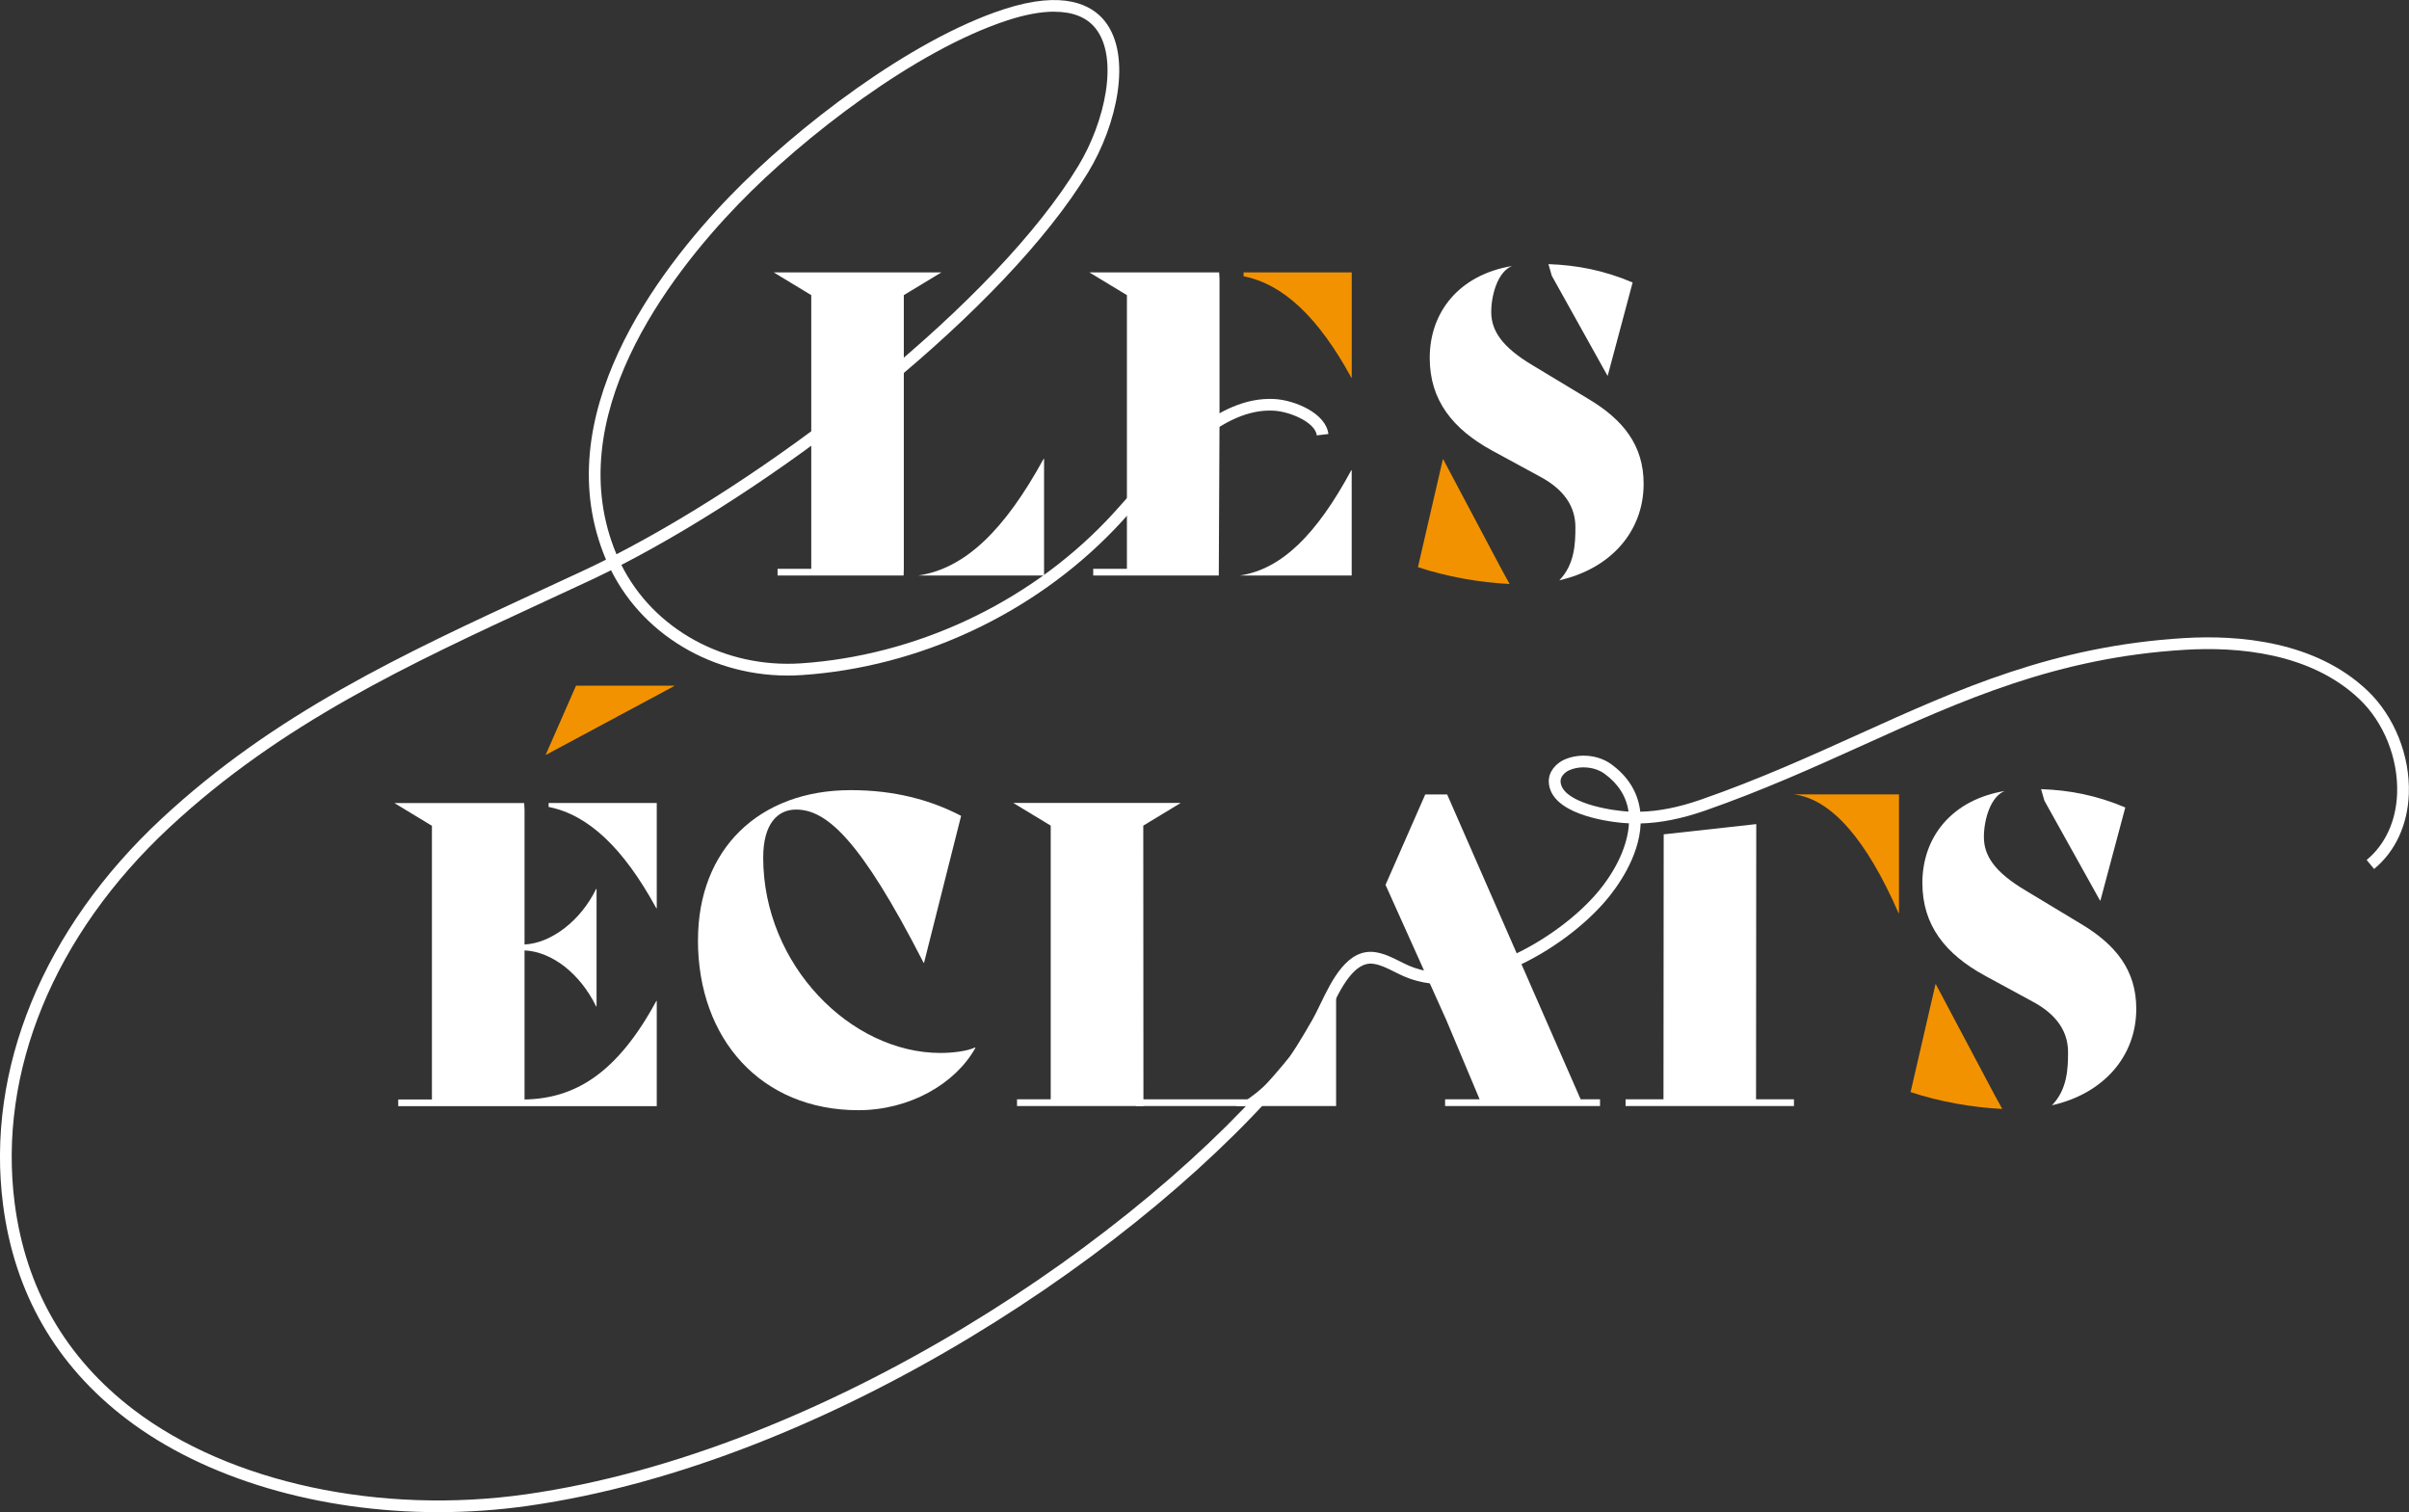
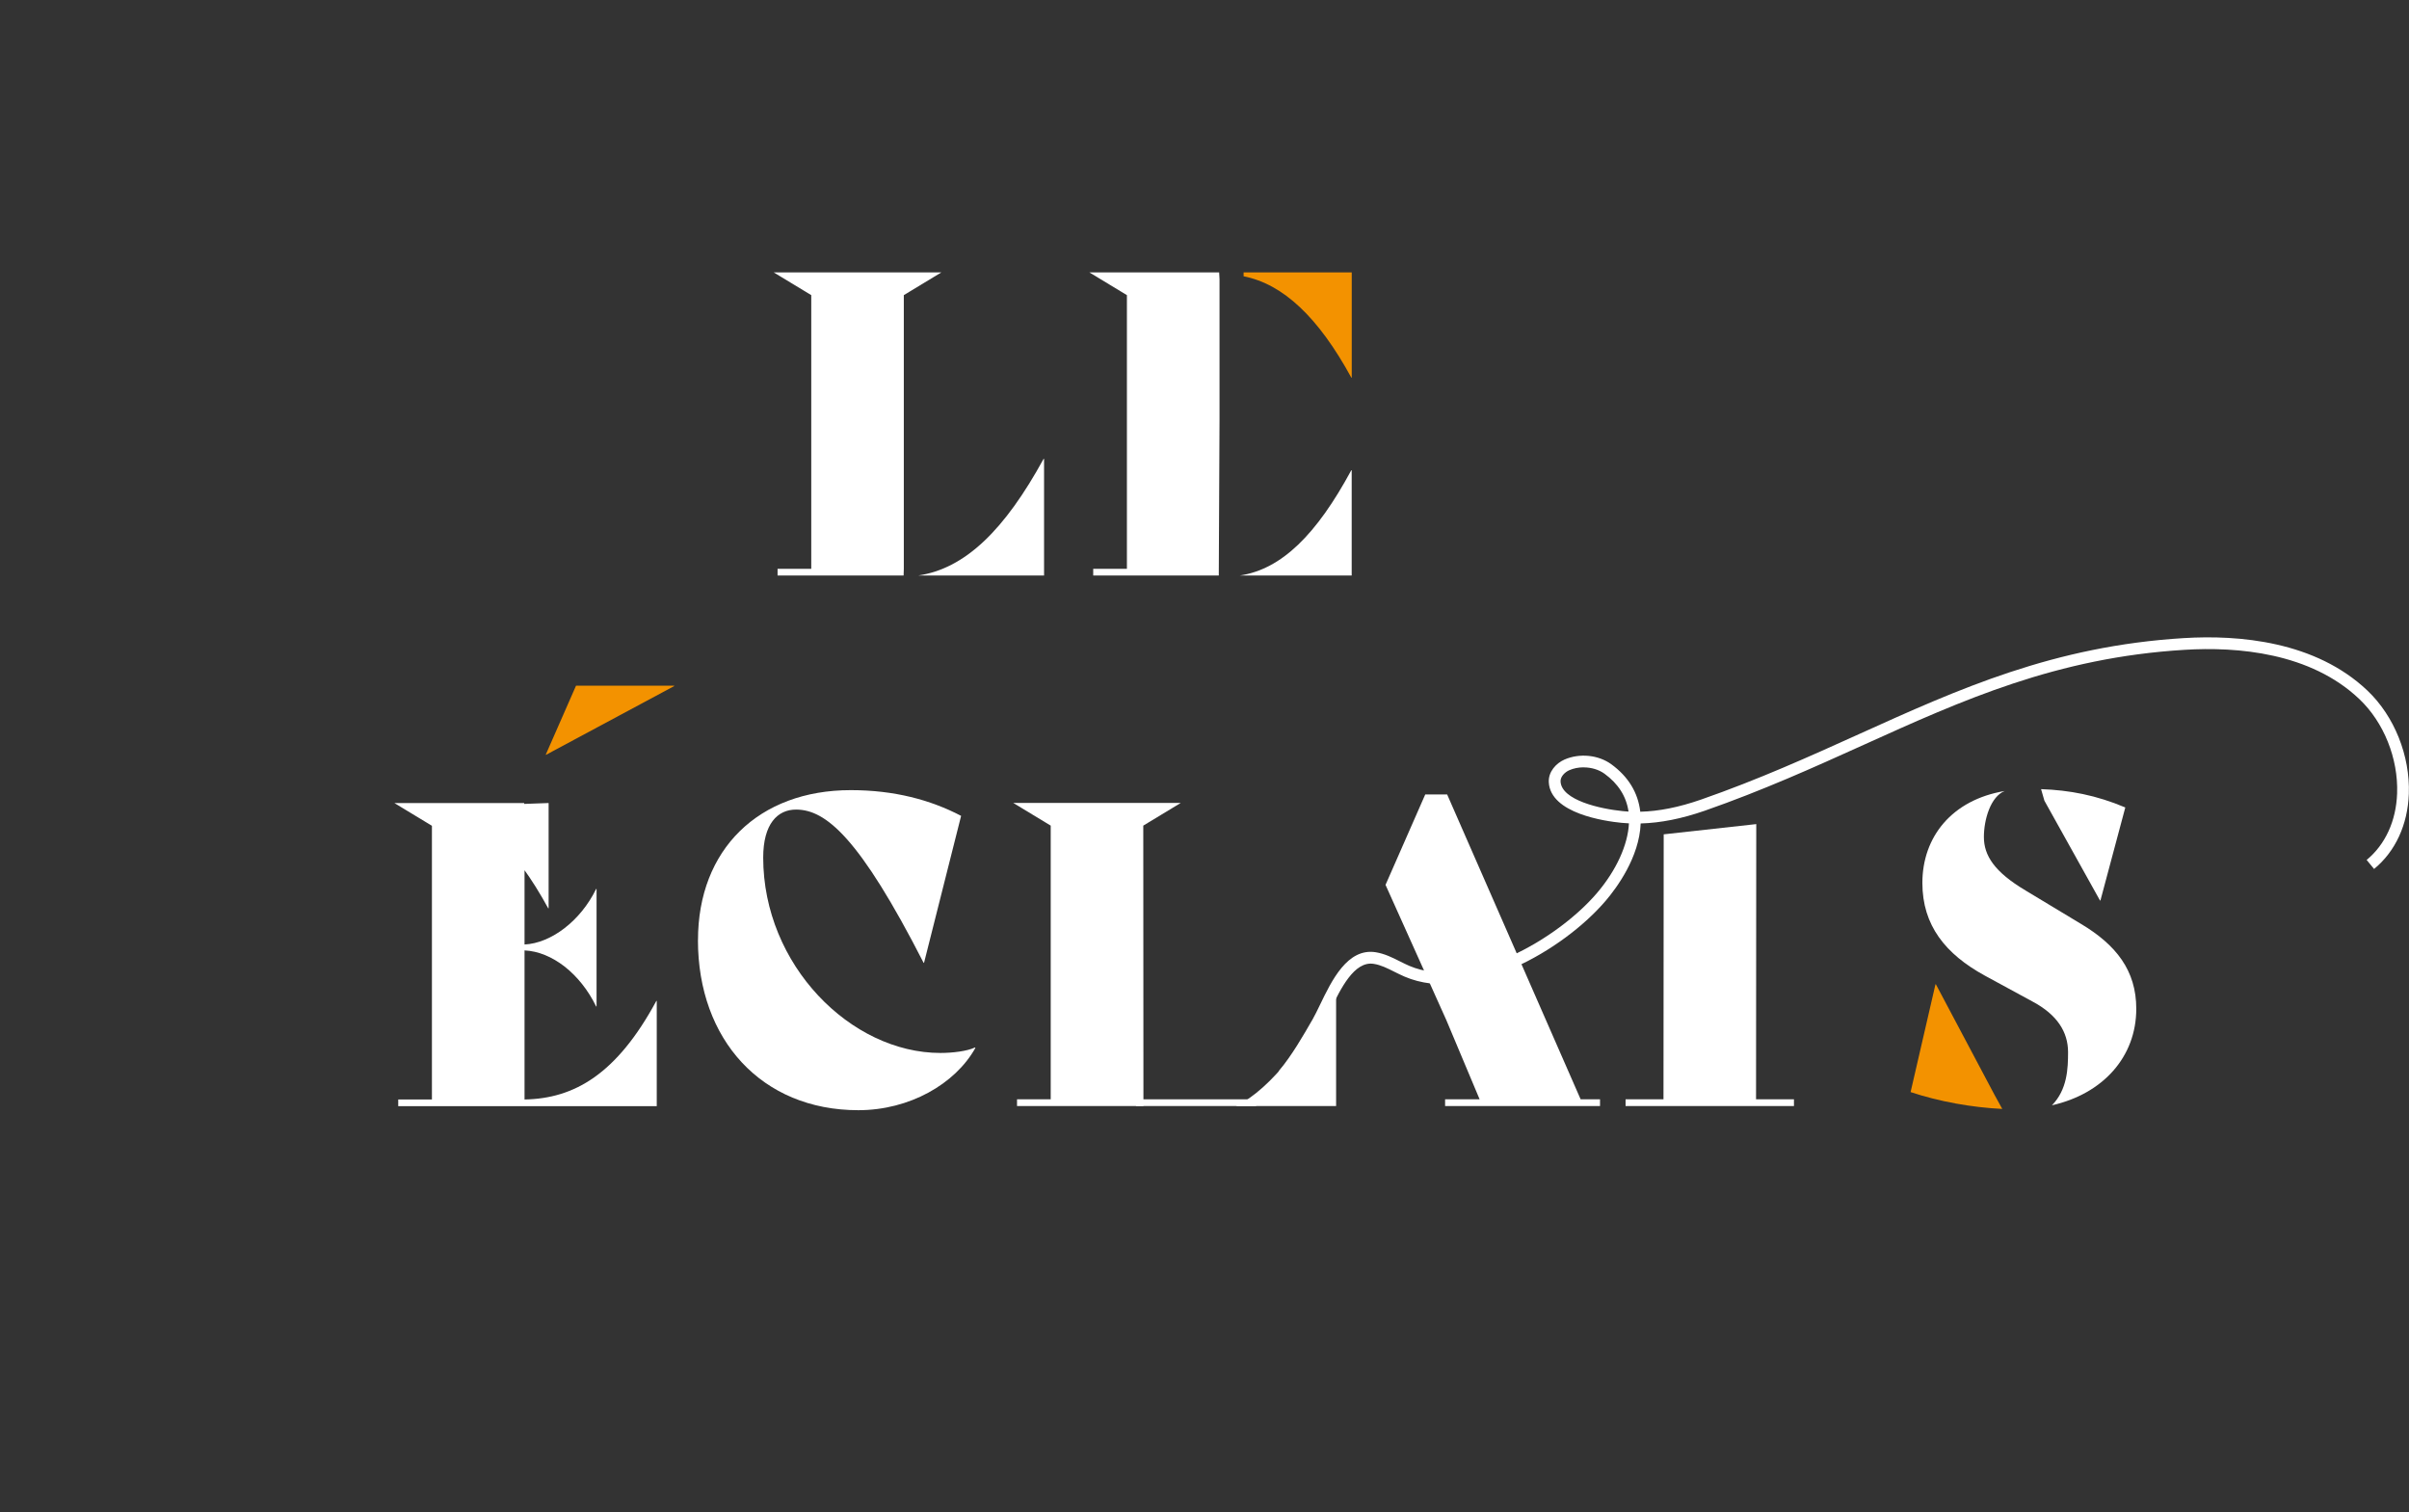
<svg xmlns="http://www.w3.org/2000/svg" id="Calque_1" data-name="Calque 1" viewBox="0 0 456.23 286.36">
  <rect x="0" y="0" width="456.23" height="286.36" fill="#333333" stroke="none" />
  <defs>
    <style>
      .cls-1 {
        fill: #f39200;
      }

      .cls-2 {
        fill: #fff;
      }
    </style>
  </defs>
  <path class="cls-2" d="M234.06,209.45c6.57-3.09,14.54-13.22,18.9-24.24h.08v24.24h-18.98" />
  <path class="cls-2" d="M173.87,108.99c8.94-1.31,16.4-8.64,23.77-22.09h.09v22.09h-23.86Z" />
  <polyline class="cls-2" points="228.37 208.18 237.89 208.18 237.89 209.45 215.14 209.45 215.14 208.18 221.26 208.18" />
  <path class="cls-2" d="M132.19,178.02c0-17.14,11.48-28.39,28.94-28.39,8.21,0,15.07,1.83,20.89,4.87l-7.02,27.83h-.08c-12.12-23.68-18.5-29.02-24.16-29.02-3.51,0-6.22,2.71-6.22,9.09,0,20.33,16.58,37,33.57,37,2.23,0,5.02-.32,6.54-1.04l.08.08c-3.83,6.86-12.52,11.8-22.17,11.8-18.34,0-30.38-13.39-30.38-32.21Z" />
  <path class="cls-2" d="M386.55,149.44c5.39.19,10.45,1.15,15.95,3.47l-4.71,17.62h-.08l-10.53-18.9M379.69,149.78c-2.7,1.04-3.97,5.43-3.97,8.72,0,3.51,1.99,6.62,7.89,10.13l10.45,6.3c6.7,3.99,10.52,8.85,10.52,16.11,0,9.08-6.29,16.09-15.97,18.27h0c2.91-2.97,3.05-6.95,3.05-10.06,0-3.83-2.07-7.1-6.7-9.57l-9.09-4.94c-7.42-4.07-11.8-9.49-11.8-17.54,0-8.69,5.57-15.74,15.62-17.41" />
  <path class="cls-2" d="M243.87,204.27l-1.7-1.42c2.51-3.01,4.6-6.65,6.45-9.87.42-.73.88-1.69,1.37-2.7,2.2-4.56,5.19-10.81,10.56-9.95,1.67.27,3.14,1,4.56,1.72.6.3,1.19.6,1.8.86,11.22,4.79,28.13-5.11,35.53-13.79,3.68-4.32,5.85-9.11,6.06-13.2-.48-.02-.95-.06-1.42-.1-3.14-.31-13.4-1.76-13.76-7.65-.12-2.04,1.4-3.64,2.97-4.33,2.86-1.25,6.42-.89,8.87.89,3.21,2.34,5.05,5.35,5.48,8.95,0,.01,0,.03,0,.04,3.56-.09,7.34-.85,11.48-2.29,10.89-3.79,20.55-8.16,29.89-12.38,19-8.6,36.95-16.71,61.57-18.21,10.44-.64,24.94.58,34.79,9.95,5.09,4.84,8.08,12.32,7.83,19.53-.21,5.86-2.54,10.91-6.58,14.24l-1.41-1.71c3.54-2.92,5.59-7.4,5.77-12.61.23-6.59-2.5-13.43-7.14-17.84-9.27-8.82-23.13-9.96-33.13-9.34-24.21,1.47-41.98,9.5-60.79,18.01-9.38,4.24-19.09,8.63-30.07,12.46-4.35,1.51-8.35,2.31-12.13,2.41-.25,6.44-4.59,12.25-6.61,14.62-8.03,9.42-25.74,19.67-38.09,14.39-.65-.28-1.29-.6-1.92-.91-1.33-.67-2.58-1.3-3.92-1.51-3.72-.61-6.32,4.79-8.22,8.73-.51,1.05-.99,2.04-1.44,2.84-1.89,3.29-4.04,7.03-6.67,10.19ZM299.92,145.31c-.95,0-1.89.18-2.73.55-.86.38-1.7,1.24-1.64,2.16.21,3.52,7.49,5.16,11.76,5.58.37.04.74.07,1.11.09-.41-2.86-1.94-5.27-4.55-7.17-1.09-.79-2.52-1.2-3.94-1.2Z" />
  <path class="cls-2" d="M262.4,167.57,262.4,167.57l7.52-17.12h4.15l25.28,57.73h3.67v1.27h-29.34v-1.27h6.54l-6.3-14.99" />
  <path class="cls-2" d="M332.61,156.06l-.04,52.12h7.18v1.27h-31.89v-1.27h7.18l.04-50.18,17.54-1.94Z" />
  <path class="cls-2" d="M216.56,209.45h-23.95v-1.27h6.38v-51.83l-7.1-4.3h31.73l-7.1,4.3.03,53.1Z" />
-   <path class="cls-2" d="M103.9,152.07h20.48v19.93h-.08c-6.25-11.44-12.9-17.71-20.4-19.19M99.34,153.34v25.52c5.02-.24,10.61-4.46,13.56-10.52h.08v22.25h-.08c-3.03-6.22-8.37-10.37-13.56-10.61v28.23c9.41-.16,17.46-4.79,24.96-18.66h.08v19.93h-48.96v-1.27h6.38v-51.83l-7.1-4.3h24.57l.07,1.27Z" />
+   <path class="cls-2" d="M103.9,152.07v19.93h-.08c-6.25-11.44-12.9-17.71-20.4-19.19M99.34,153.34v25.52c5.02-.24,10.61-4.46,13.56-10.52h.08v22.25h-.08c-3.03-6.22-8.37-10.37-13.56-10.61v28.23c9.41-.16,17.46-4.79,24.96-18.66h.08v19.93h-48.96v-1.27h6.38v-51.83l-7.1-4.3h24.57l.07,1.27Z" />
  <path class="cls-2" d="M230.82,108.99h-23.78v-1.27h6.38v-51.83l-7.1-4.3h24.57l.07,1.27v26.63M234.78,108.99,234.78,108.99c7.95-1.18,14.57-7.79,21.13-19.93h.08v19.93h-21.21Z" />
-   <path class="cls-2" d="M293.25,50.02c5.39.19,10.45,1.15,15.95,3.47l-4.71,17.62h-.08l-10.53-18.9M286.39,50.36c-2.7,1.04-3.97,5.43-3.97,8.72,0,3.51,1.99,6.62,7.89,10.13l10.45,6.3c6.7,3.99,10.52,8.85,10.52,16.11,0,9.08-6.29,16.09-15.97,18.27h0c2.91-2.97,3.05-6.95,3.05-10.06,0-3.83-2.07-7.1-6.7-9.57l-9.09-4.94c-7.42-4.07-11.8-9.49-11.8-17.54,0-8.69,5.57-15.74,15.62-17.41" />
  <path class="cls-2" d="M171.13,108.99h-23.87v-1.27h6.38v-51.83l-7.1-4.3h31.73l-7.1,4.3v51.83" />
-   <path class="cls-2" d="M83.02,286.36c-22.53,0-44.14-6.29-59.01-17.6-13.38-10.18-21.26-23.84-23.43-40.6-3.32-25.63,7.61-52.27,29.99-73.1,21.41-19.94,45.76-31.2,71.54-43.12,2.82-1.31,5.66-2.62,8.52-3.95,1.36-.64,2.74-1.3,4.14-2.01-11.41-26.95,9.79-54.69,23.49-68.86,12.54-12.97,34.09-29.56,51.8-35.35,11.41-3.73,16.72-.84,19.17,2.23,5.23,6.59,2.3,19.64-3.12,28.58-15.76,26.01-56.9,58.14-88.43,74.4,6.08,12.18,19.52,19.6,34.02,18.64,21.66-1.46,42.71-11.27,57.75-26.92,1.31-1.36,2.73-2.97,4.25-4.68,7.51-8.48,16.84-19.01,27.63-18.46,3.89.21,9.78,2.69,10.25,6.63l-2.2.26c-.29-2.48-5.08-4.52-8.16-4.68-9.65-.54-18.66,9.59-25.85,17.72-1.53,1.73-2.97,3.36-4.31,4.75-15.42,16.05-36.99,26.11-59.2,27.6-15.39,1.04-29.66-6.88-36.14-19.85-1.4.7-2.78,1.37-4.13,2-2.86,1.34-5.7,2.65-8.53,3.96-25.61,11.85-49.8,23.04-70.96,42.73C10.24,177.01-.44,202.97,2.78,227.87c2.09,16.15,9.68,29.31,22.57,39.12,18.13,13.79,46.61,19.92,74.31,15.98,56.39-8.02,116.53-48.6,144.48-82.71l1.71,1.41c-28.22,34.43-88.93,75.4-145.88,83.5-5.65.8-11.33,1.19-16.95,1.19ZM199.65,2.21c-2.54,0-5.52.55-8.91,1.66-17.35,5.67-38.54,22.01-50.89,34.78-13.29,13.75-33.88,40.58-23.1,66.31,31.23-16.12,71.91-47.87,87.46-73.53,5.1-8.42,7.72-20.46,3.28-26.05-1.67-2.11-4.33-3.16-7.84-3.16Z" />
  <g>
-     <path class="cls-1" d="M359.64,150.44v22.48h-.08c-5.98-13.71-12.64-21.61-19.82-22.48" />
    <polygon class="cls-1" points="103.43 142.93 103.35 142.93 109.09 129.85 127.67 129.85 127.67 129.93 103.43 142.93" />
-     <path class="cls-1" d="M285.9,110.59c-5.72-.28-11.94-1.38-17.36-3.19l4.71-20.41h.08l11.08,20.89" />
    <path class="cls-1" d="M235.52,51.58h20.48v19.93h-.08c-6.25-11.44-12.9-17.71-20.4-19.19" />
    <path class="cls-1" d="M379.2,210c-5.72-.28-11.94-1.38-17.36-3.19l4.71-20.41h.08l11.08,20.89" />
  </g>
</svg>